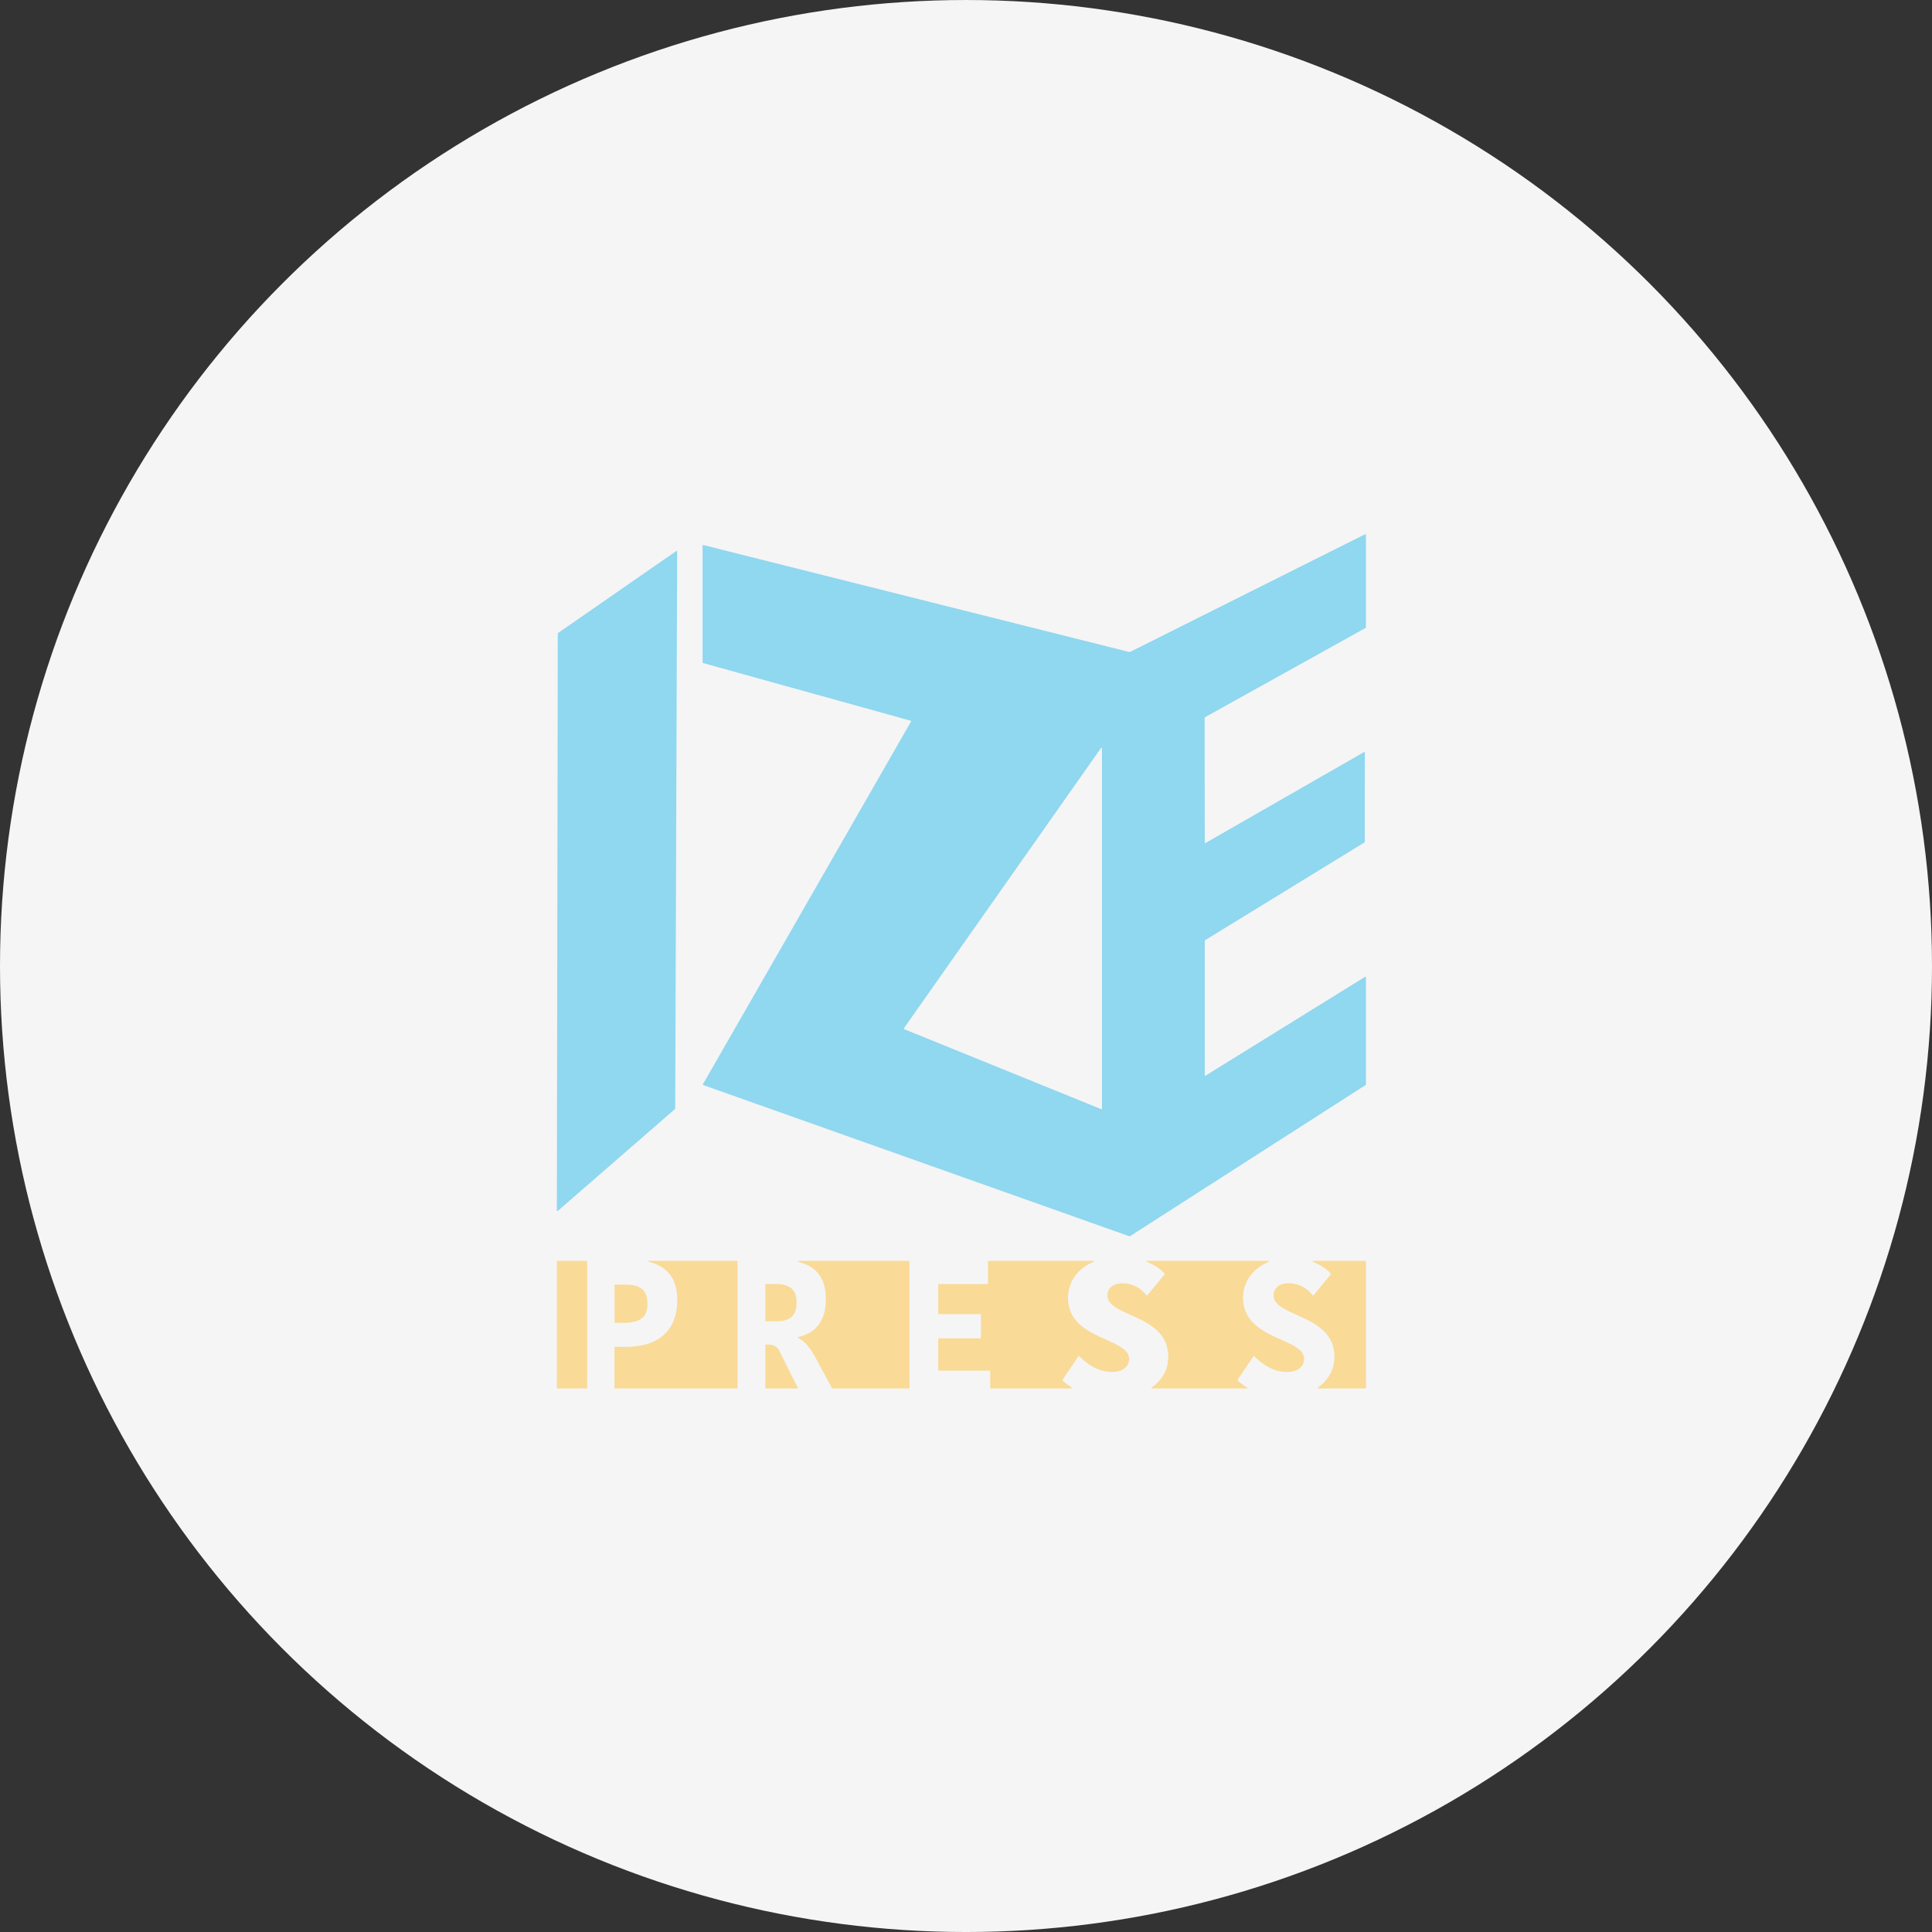
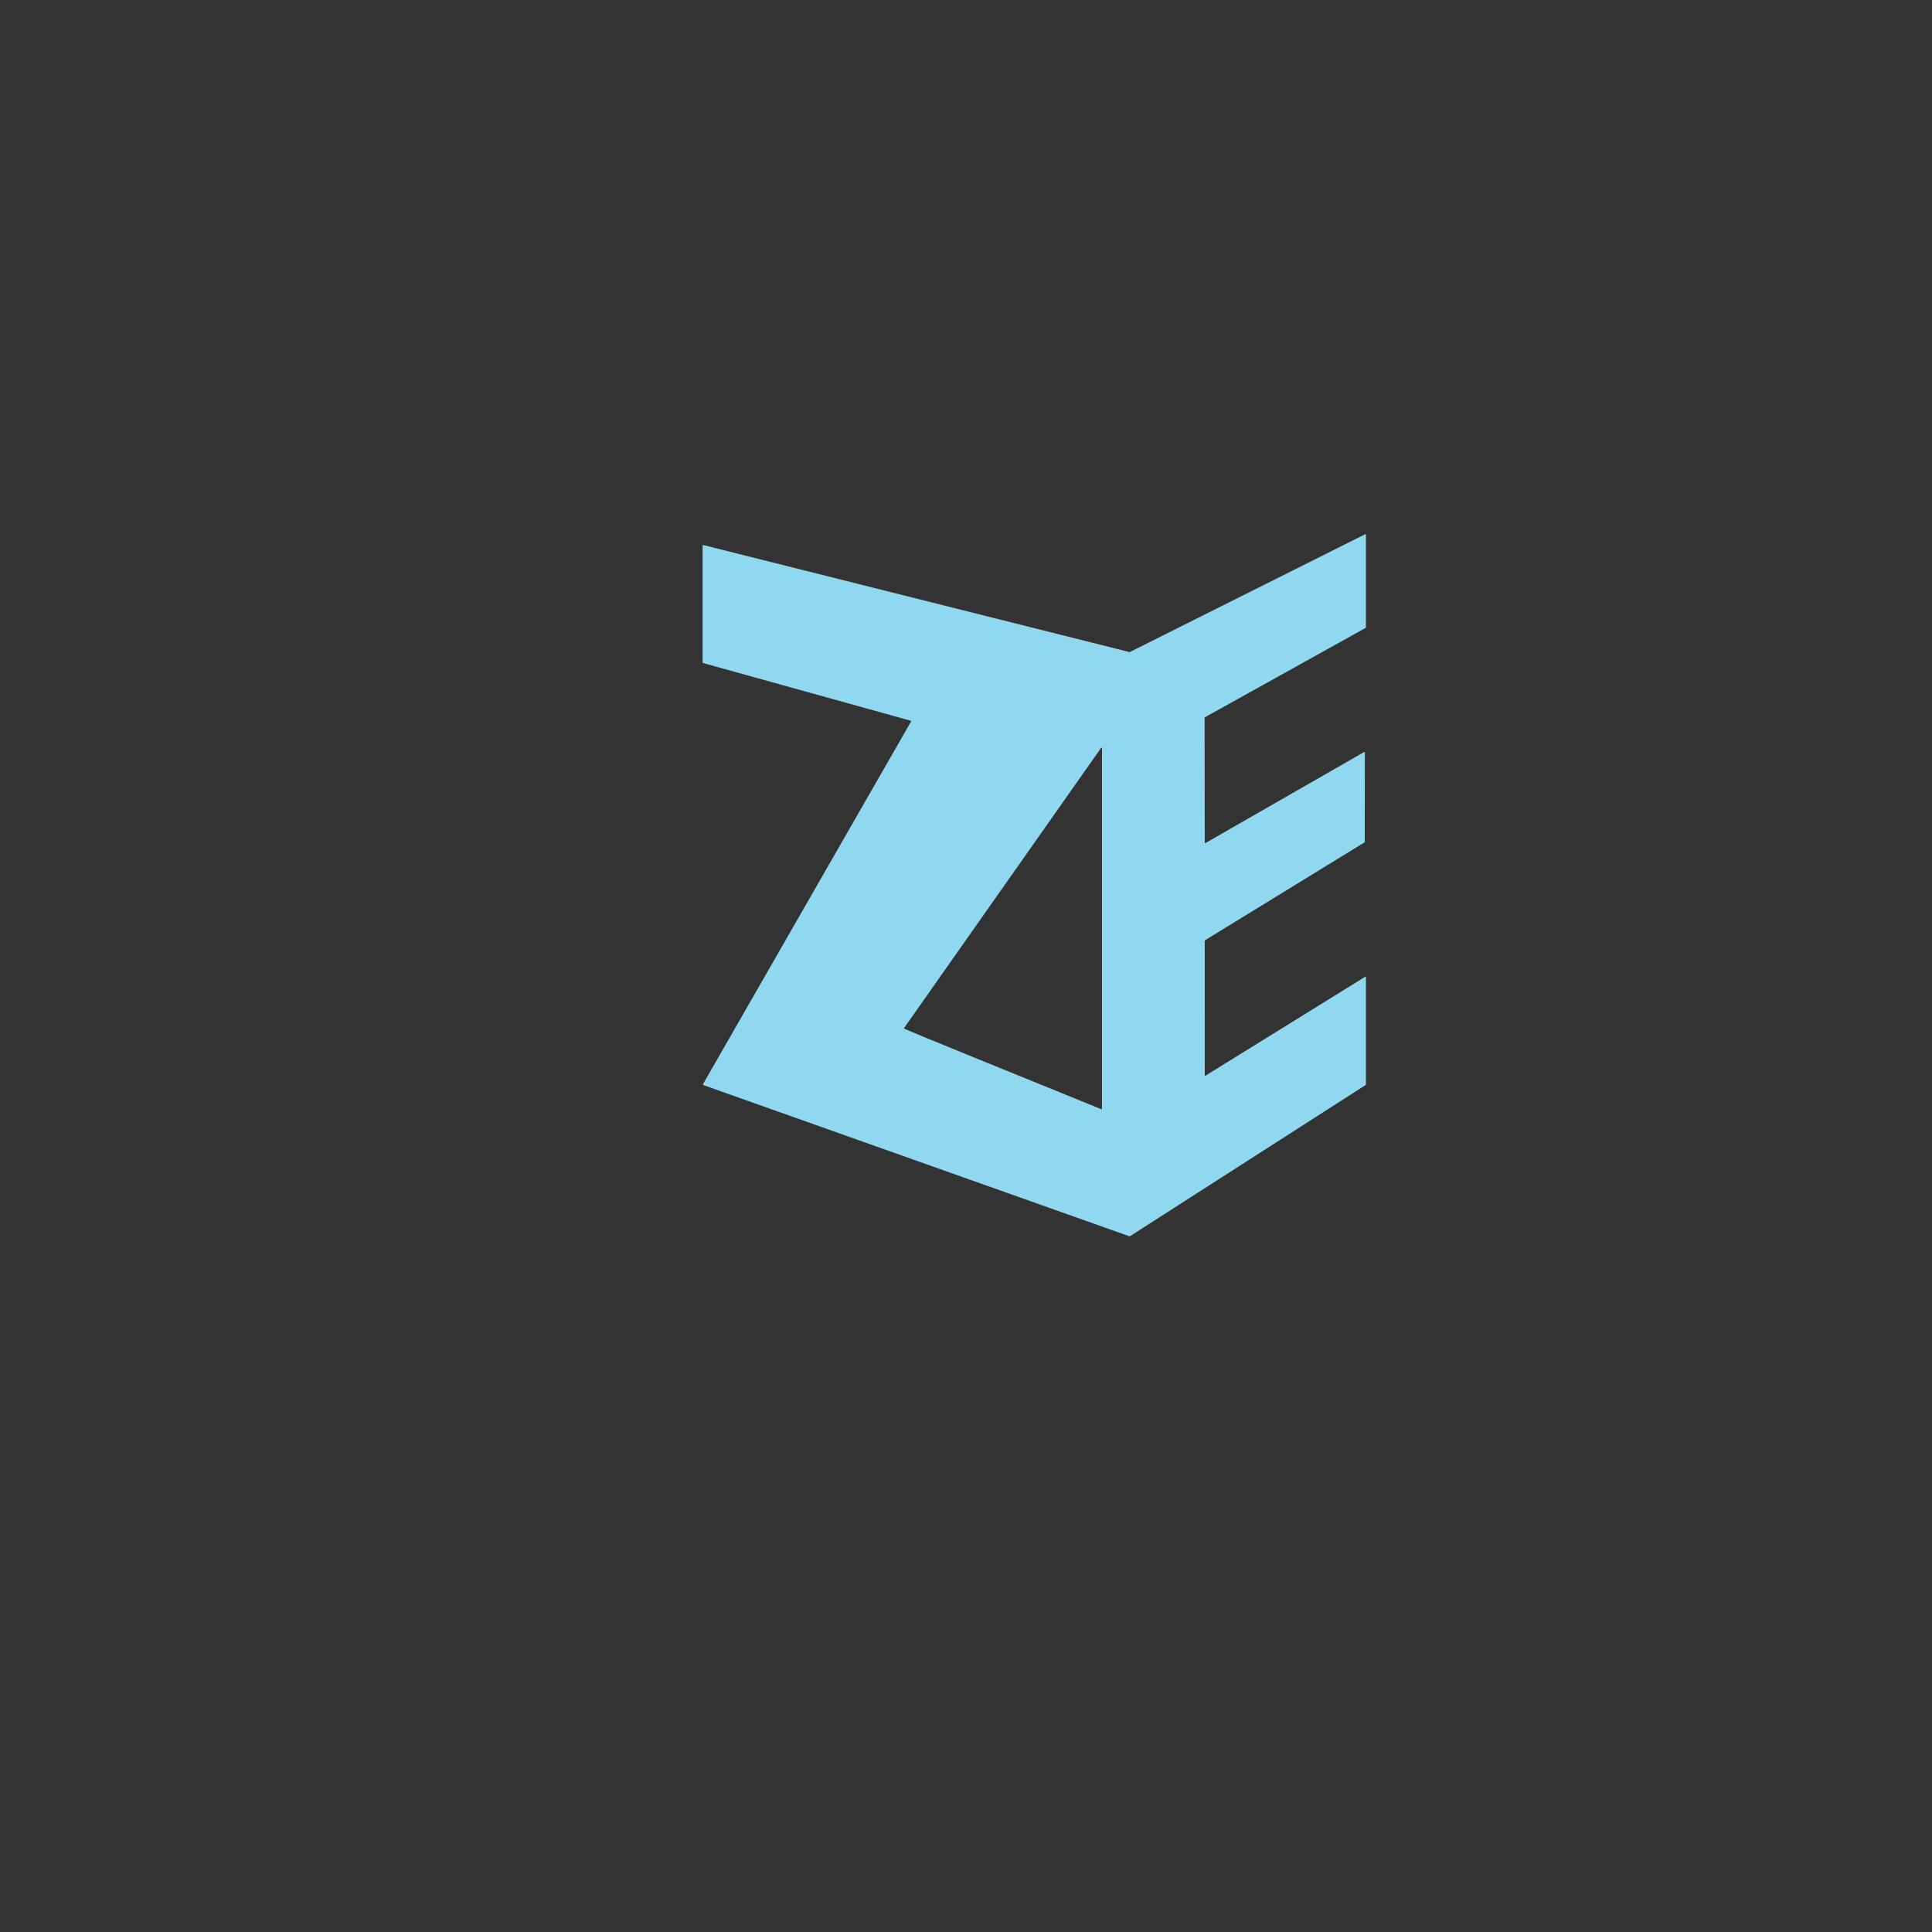
<svg xmlns="http://www.w3.org/2000/svg" width="170" height="170" viewBox="0 0 170 170" fill="none">
  <rect x="0" y="0" width="170" height="170" fill="#333333" stroke="none" />
-   <circle cx="85" cy="85.001" r="85" fill="#F5F5F5" />
-   <path d="M67.346 116.215C67.346 116.24 67.366 116.26 67.391 116.26H68.311C69.659 116.26 70.092 115.666 70.092 114.563C70.092 113.478 69.46 112.986 68.345 112.986H67.391C67.366 112.986 67.346 113.006 67.346 113.031V116.215ZM54.072 116.351C54.072 116.375 54.092 116.395 54.116 116.395H54.904C56.602 116.395 56.968 115.649 56.968 114.734C56.968 113.564 56.402 113.038 55.103 113.038H54.117C54.092 113.038 54.072 113.058 54.072 113.082V116.351H54.072ZM64.857 110.943H57.098C57.046 110.943 57.038 111.016 57.089 111.029C58.601 111.392 59.597 112.381 59.597 114.377C59.597 116.598 58.448 118.515 55.037 118.515H54.116C54.091 118.515 54.071 118.535 54.071 118.559V122.129C54.071 122.154 54.091 122.174 54.116 122.174H64.857C64.881 122.174 64.901 122.154 64.901 122.129V110.988C64.901 110.963 64.881 110.943 64.857 110.943ZM109.376 114.191C109.376 112.78 110.251 111.59 111.634 111.029C111.68 111.01 111.669 110.944 111.619 110.944H100.913C100.863 110.944 100.852 111.012 100.899 111.03C101.7 111.333 102.237 111.77 102.481 112.078C102.494 112.095 102.492 112.117 102.479 112.133L100.955 113.98C100.937 114.001 100.906 114.003 100.889 113.981C100.589 113.612 99.928 112.92 98.74 112.92C97.909 112.92 97.442 113.394 97.442 113.987C97.442 115.904 102.802 115.615 102.802 119.397C102.802 120.422 102.31 121.424 101.336 122.095C101.3 122.12 101.315 122.174 101.359 122.174H109.715C109.761 122.174 109.775 122.114 109.735 122.091C109.338 121.859 109.054 121.626 108.9 121.457C108.886 121.442 108.886 121.42 108.898 121.403L110.295 119.34C110.31 119.317 110.341 119.312 110.361 119.332C110.872 119.847 111.873 120.721 113.254 120.721C114.269 120.721 114.751 120.195 114.751 119.567C114.751 117.684 109.376 117.939 109.376 114.191ZM68.577 118.871C68.361 118.447 68.045 118.311 67.512 118.311H67.346V122.129C67.346 122.153 67.365 122.173 67.39 122.173H70.155C70.188 122.173 70.21 122.139 70.195 122.109L68.577 118.871ZM80.028 110.988V122.129C80.028 122.153 80.009 122.174 79.984 122.174H73.256C73.24 122.174 73.225 122.165 73.217 122.15L71.756 119.464C71.207 118.464 70.824 118.023 70.209 117.718V117.65C71.573 117.378 72.671 116.411 72.671 114.343C72.671 112.429 71.799 111.404 70.228 111.029C70.177 111.016 70.185 110.943 70.237 110.943H79.984C80.008 110.943 80.028 110.963 80.028 110.988ZM94.27 122.053C93.906 121.834 93.644 121.616 93.499 121.457C93.484 121.441 93.485 121.42 93.496 121.403L94.894 119.339C94.91 119.316 94.94 119.311 94.96 119.331C95.472 119.846 96.472 120.72 97.853 120.72C98.868 120.72 99.351 120.194 99.351 119.567C99.351 117.685 93.975 117.938 93.975 114.191C93.975 112.781 94.85 111.589 96.235 111.028C96.28 111.01 96.269 110.944 96.22 110.944H86.98C86.955 110.944 86.935 110.963 86.935 110.988V112.943C86.935 112.967 86.915 112.987 86.891 112.987H82.602C82.577 112.987 82.557 113.007 82.557 113.032V115.588C82.557 115.612 82.577 115.632 82.602 115.632H86.274C86.298 115.632 86.318 115.652 86.318 115.677V117.725C86.318 117.749 86.299 117.769 86.274 117.769H82.602C82.577 117.769 82.557 117.789 82.557 117.814V120.557C82.557 120.582 82.577 120.602 82.602 120.602H87.089C87.113 120.602 87.133 120.622 87.133 120.647V122.11C87.133 122.145 87.161 122.175 87.197 122.175C87.831 122.175 93.045 122.175 94.238 122.175C94.303 122.173 94.326 122.087 94.27 122.053ZM49.044 122.173H51.622C51.647 122.173 51.667 122.153 51.667 122.129V110.988C51.667 110.963 51.647 110.943 51.622 110.943H49.044C49.02 110.943 49 110.963 49 110.988V122.129C49 122.153 49.02 122.173 49.044 122.173ZM115.52 111.029C116.321 111.333 116.859 111.77 117.102 112.077C117.115 112.094 117.113 112.117 117.1 112.133L115.577 113.979C115.559 114.001 115.528 114.003 115.51 113.981C115.211 113.612 114.549 112.918 113.362 112.918C112.53 112.918 112.064 113.393 112.064 113.986C112.064 115.903 117.424 115.614 117.424 119.396C117.424 120.422 116.932 121.424 115.957 122.094C115.921 122.118 115.936 122.173 115.98 122.173H120.147C120.172 122.173 120.192 122.153 120.192 122.128V110.988C120.192 110.963 120.172 110.943 120.147 110.943H115.534C115.484 110.944 115.474 111.011 115.52 111.029Z" fill="#F9DA97" />
-   <path d="M120.168 55.248C120.182 55.24 120.191 55.226 120.191 55.209V47.045C120.191 47.012 120.156 46.99 120.127 47.005L99.418 57.372C99.407 57.374 99.398 57.374 99.387 57.376L61.878 47.958C61.85 47.951 61.823 47.972 61.823 48.001V58.297C61.823 58.317 61.836 58.334 61.856 58.34L80.141 63.419C80.168 63.426 80.182 63.458 80.167 63.483L61.85 95.409C61.836 95.433 61.848 95.464 61.874 95.473L99.382 108.784C99.396 108.788 99.41 108.787 99.422 108.779L120.171 95.468C120.184 95.46 120.191 95.446 120.191 95.431V85.987C120.191 85.952 120.153 85.93 120.123 85.949L106.079 94.647C106.05 94.665 106.011 94.644 106.011 94.609L106.008 82.826L106.011 82.751L106.078 82.706L120.065 74.124C120.078 74.116 120.087 74.102 120.087 74.087L120.096 66.213C120.096 66.179 120.059 66.157 120.029 66.174L106.074 74.179C106.045 74.196 106.008 74.175 106.008 74.141L105.997 63.154C105.997 63.138 106.006 63.123 106.02 63.115L120.168 55.248ZM96.965 97.557C96.965 97.589 96.933 97.61 96.904 97.599L79.549 90.554C79.523 90.544 79.513 90.511 79.529 90.488L96.884 65.813C96.909 65.778 96.965 65.795 96.965 65.838V97.557H96.965Z" fill="#90D7F0" />
-   <path d="M49.08 55.74L49 106.524C49 106.562 49.045 106.582 49.074 106.557L59.398 97.582C59.407 97.573 59.413 97.561 59.413 97.548L59.585 48.516C59.585 48.481 59.545 48.459 59.515 48.48L49.099 55.704C49.087 55.712 49.08 55.726 49.08 55.74Z" fill="#90D7F0" />
+   <path d="M120.168 55.248C120.182 55.24 120.191 55.226 120.191 55.209V47.045C120.191 47.012 120.156 46.99 120.127 47.005L99.418 57.372C99.407 57.374 99.398 57.374 99.387 57.376L61.878 47.958C61.85 47.951 61.823 47.972 61.823 48.001V58.297C61.823 58.317 61.836 58.334 61.856 58.34L80.141 63.419C80.168 63.426 80.182 63.458 80.167 63.483L61.85 95.409C61.836 95.433 61.848 95.464 61.874 95.473L99.382 108.784C99.396 108.788 99.41 108.787 99.422 108.779L120.171 95.468C120.184 95.46 120.191 95.446 120.191 95.431V85.987C120.191 85.952 120.153 85.93 120.123 85.949L106.079 94.647C106.05 94.665 106.011 94.644 106.011 94.609L106.008 82.826L106.011 82.751L106.078 82.706L120.065 74.124C120.078 74.116 120.087 74.102 120.087 74.087L120.096 66.213C120.096 66.179 120.059 66.157 120.029 66.174L106.074 74.179C106.045 74.196 106.008 74.175 106.008 74.141L105.997 63.154C105.997 63.138 106.006 63.123 106.02 63.115L120.168 55.248ZM96.965 97.557C96.965 97.589 96.933 97.61 96.904 97.599C79.523 90.544 79.513 90.511 79.529 90.488L96.884 65.813C96.909 65.778 96.965 65.795 96.965 65.838V97.557H96.965Z" fill="#90D7F0" />
</svg>